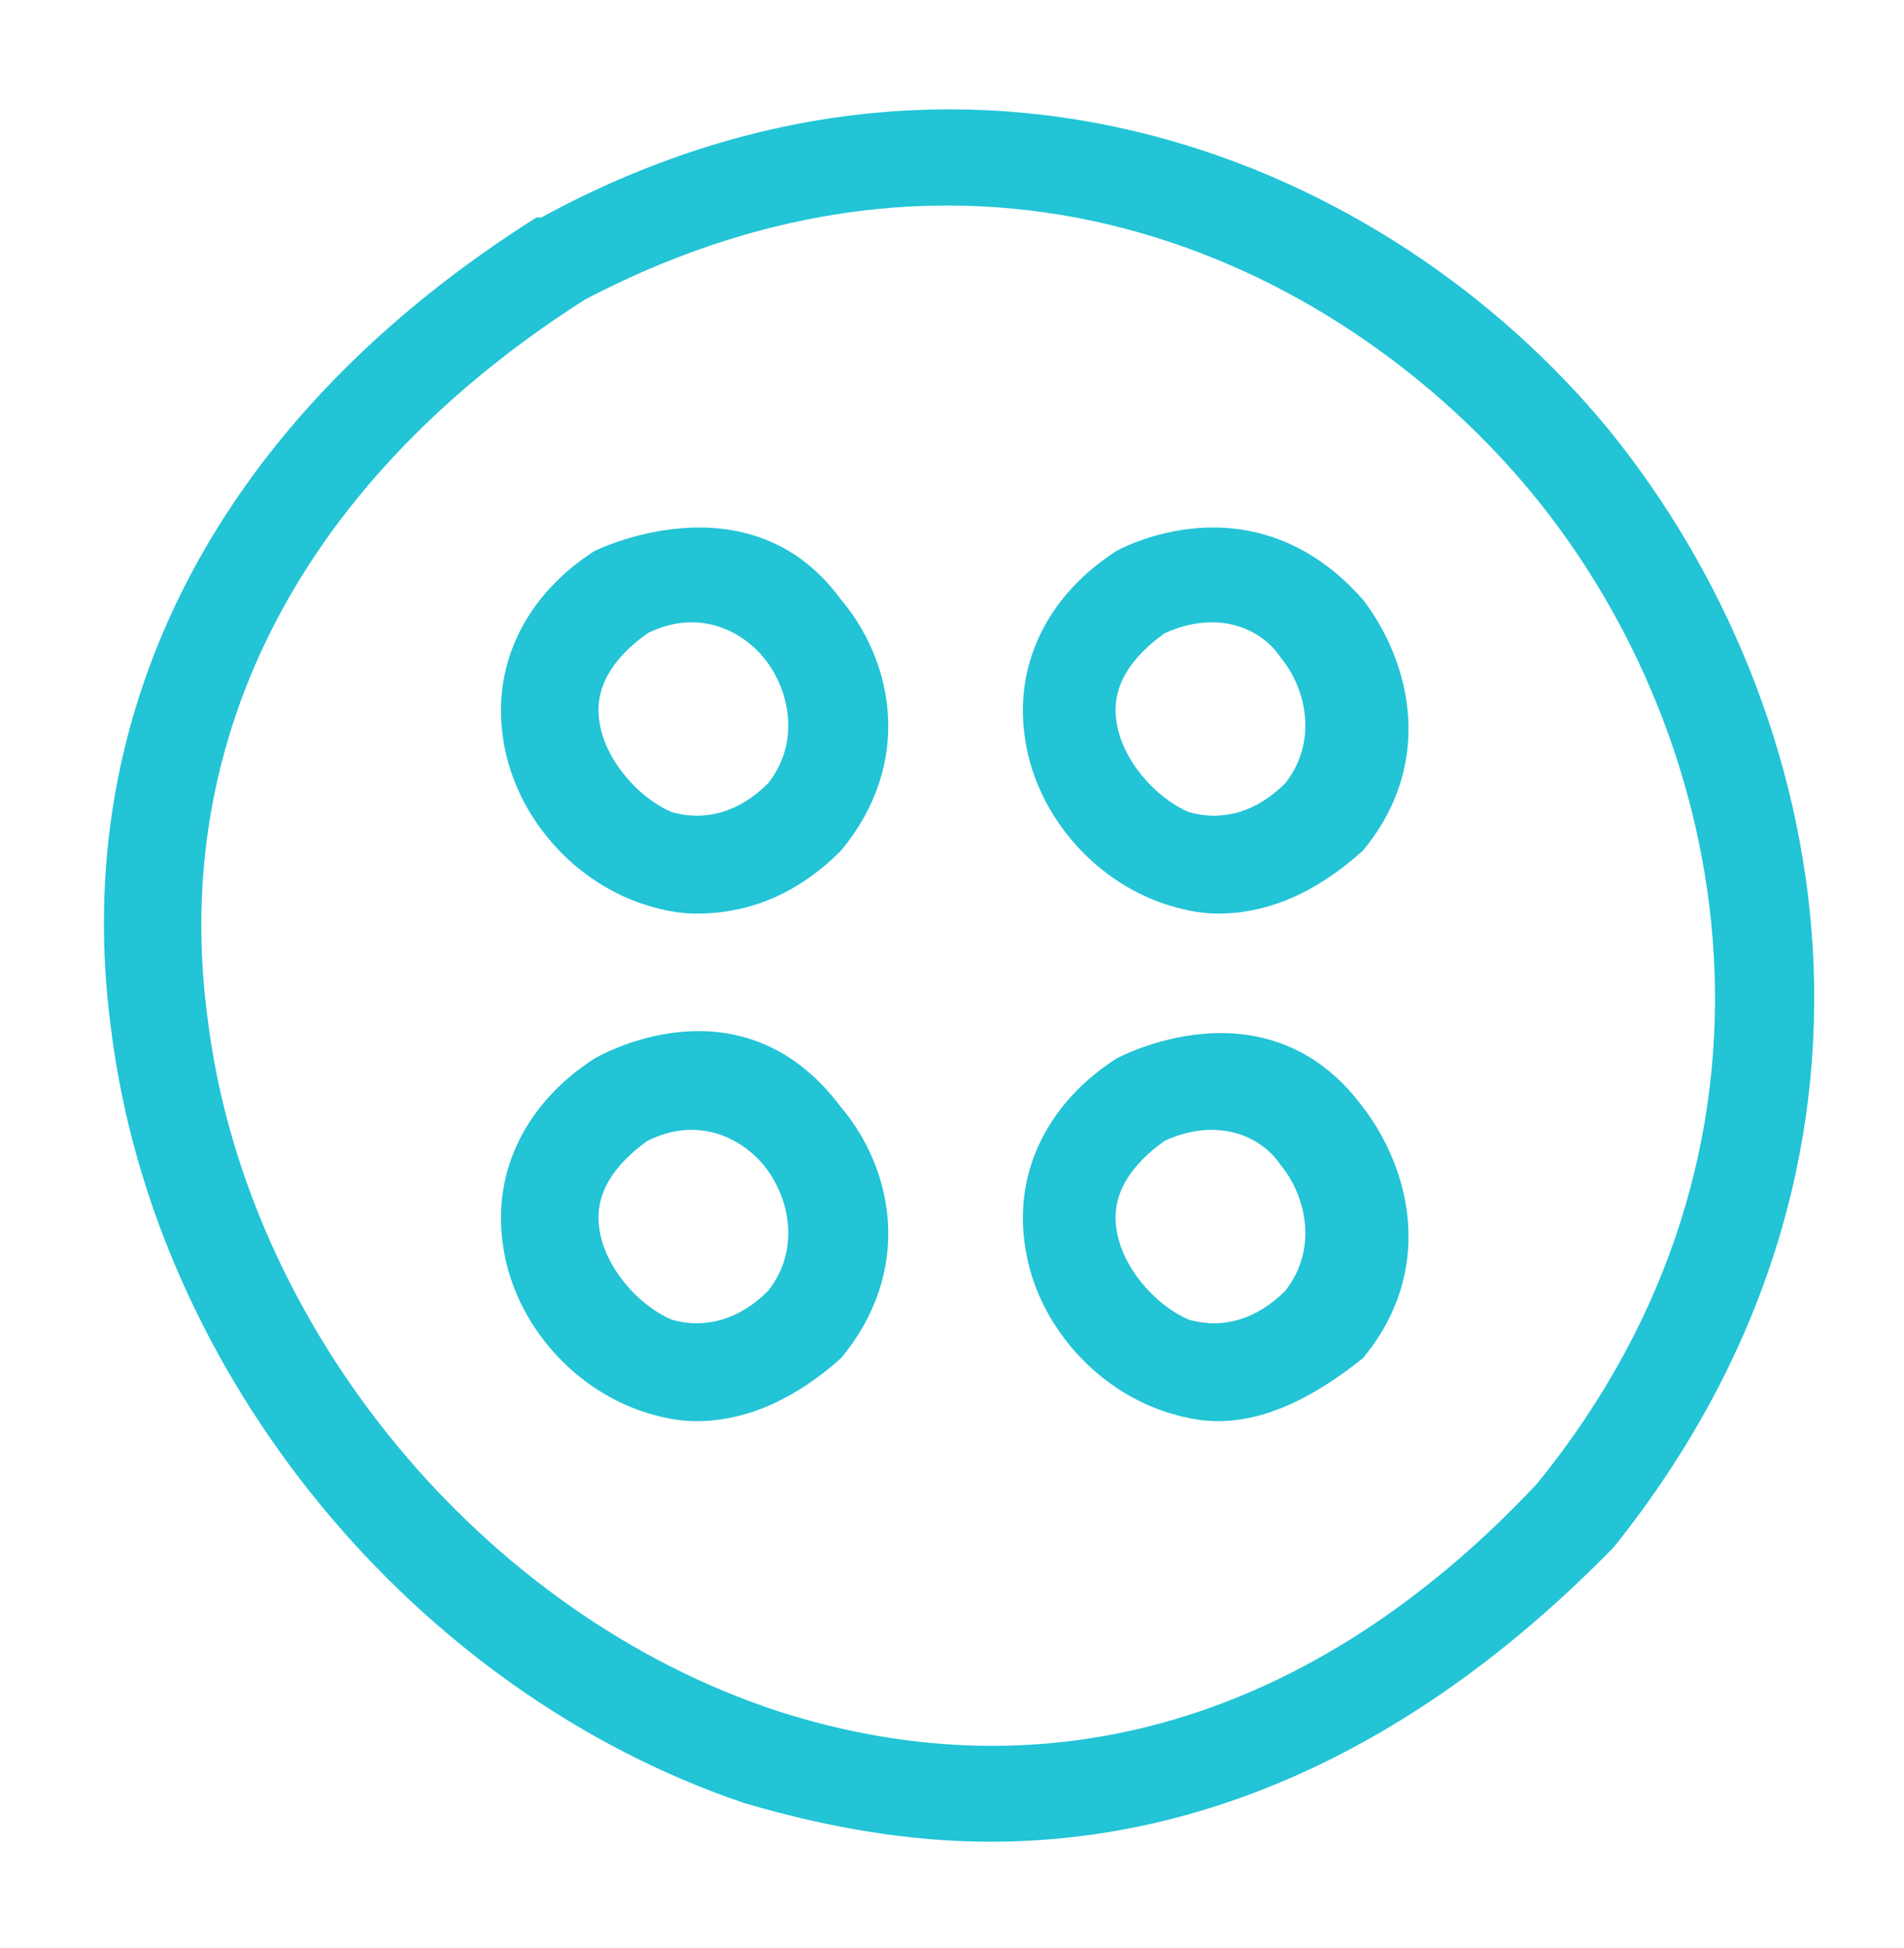
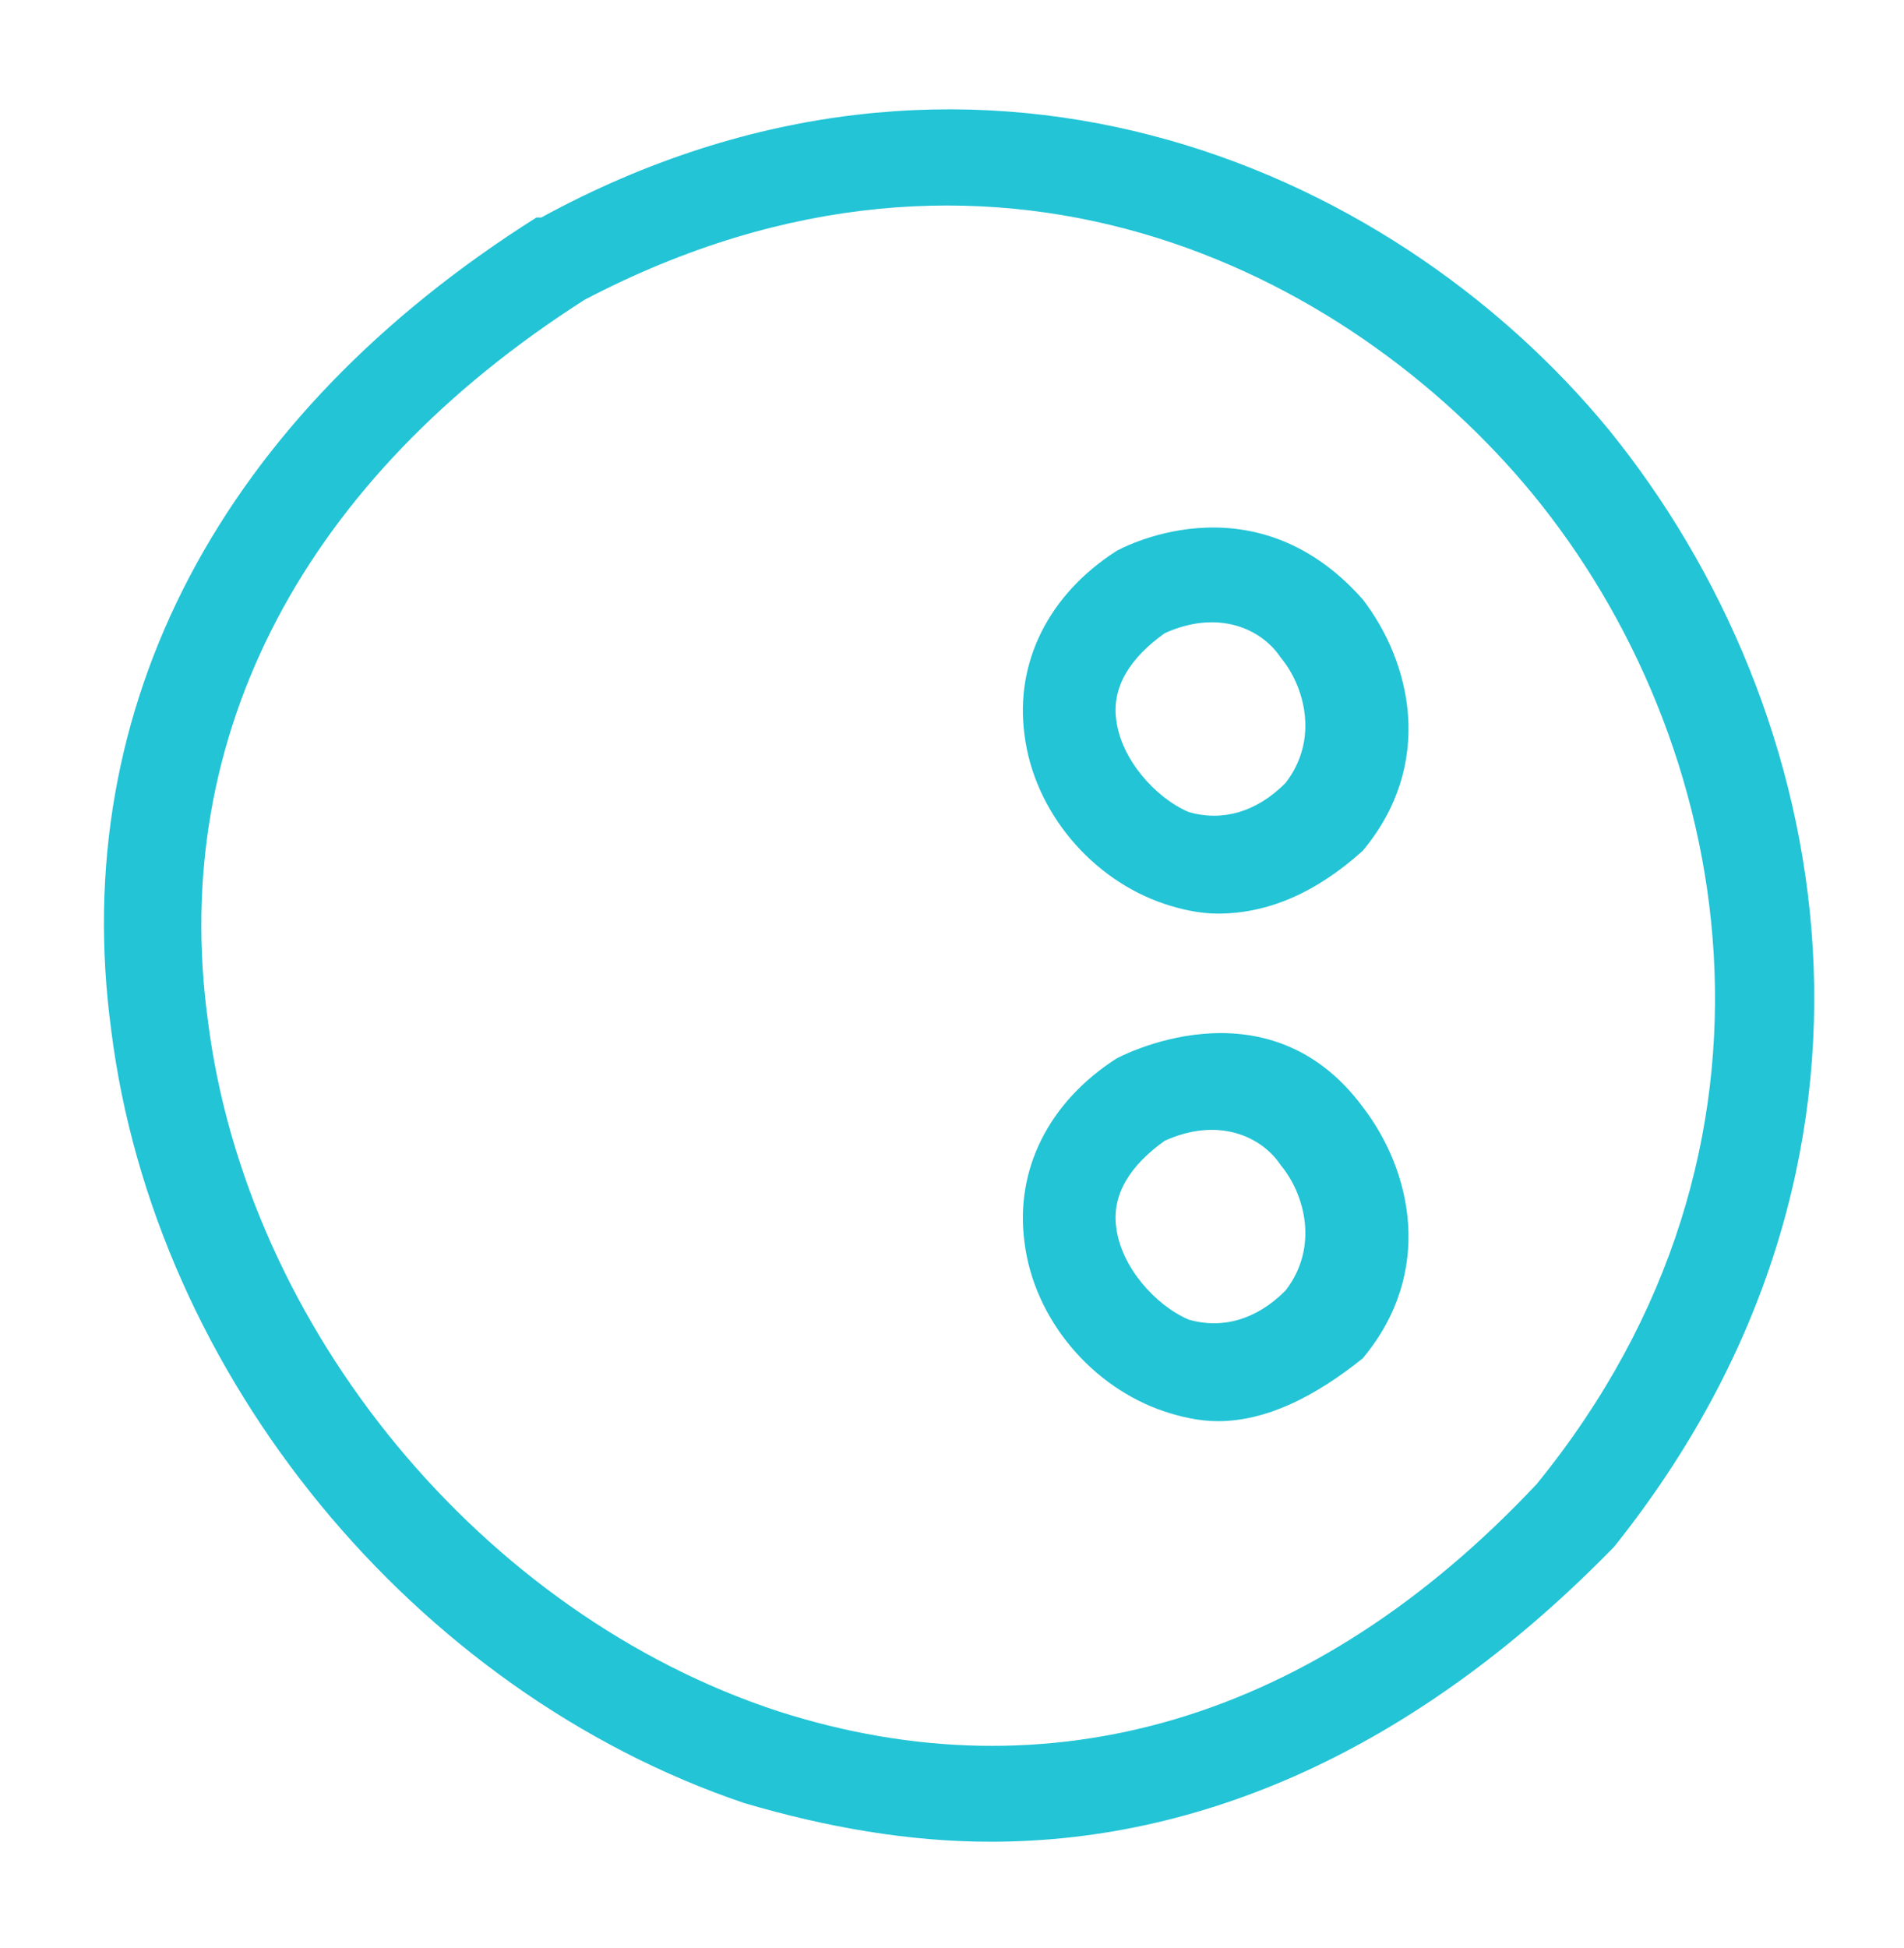
<svg xmlns="http://www.w3.org/2000/svg" version="1.1" id="Vrstva_1" x="0px" y="0px" viewBox="0 0 39.4 40.3" style="enable-background:new 0 0 39.4 40.3;" xml:space="preserve">
  <style type="text/css">
	.st0{fill:#22C4D6;}
</style>
  <path class="st0" d="M20.5,38.1c-1.7,0-3.4-0.3-5.1-0.8C8.6,35,3.2,28.5,2.3,21.3C1.4,14.6,4.6,8.6,11.1,4.5h0.1  C20-0.3,28.7,3.3,33.3,8.9C38,14.7,39.8,24,33.4,32C29.5,36,25.1,38.1,20.5,38.1z M12.1,6.2c-5.8,3.7-8.6,9-7.8,14.9  c0.8,6.4,5.7,12.3,11.8,14.3c5.6,1.8,11.1,0.2,15.7-4.7c5.7-7,4.1-15.4-0.1-20.5C27.9,5.6,20.5,1.8,12.1,6.2z" />
-   <path class="st0" d="M14.4,18.9c-0.4,0-0.8-0.1-1.1-0.2c-1.5-0.5-2.7-1.9-2.9-3.5c-0.2-1.5,0.5-2.9,1.9-3.8c0,0,3.2-1.6,5.1,1  c1.1,1.3,1.5,3.4,0,5.2C16.5,18.5,15.5,18.9,14.4,18.9z M13.4,13.1c-0.7,0.5-1.1,1.1-1,1.8c0.1,0.8,0.8,1.6,1.5,1.9  c0.7,0.2,1.4,0,2-0.6c0.7-0.9,0.4-2-0.1-2.6C15.3,13,14.4,12.6,13.4,13.1z" />
  <path class="st0" d="M25.2,18.9c-0.4,0-0.8-0.1-1.1-0.2c-1.5-0.5-2.7-1.9-2.9-3.5c-0.2-1.5,0.5-2.9,1.9-3.8c0,0,2.8-1.6,5.1,1  c1,1.3,1.5,3.4,0,5.2C27.2,18.5,26.2,18.9,25.2,18.9z M24.1,13.1c-0.7,0.5-1.1,1.1-1,1.8c0.1,0.8,0.8,1.6,1.5,1.9  c0.7,0.2,1.4,0,2-0.6c0.7-0.9,0.4-2-0.1-2.6C26.1,13,25.2,12.6,24.1,13.1z" />
-   <path class="st0" d="M14.4,29.4c-0.4,0-0.8-0.1-1.1-0.2c-1.5-0.5-2.7-1.9-2.9-3.5c-0.2-1.5,0.5-2.9,1.9-3.8c0,0,3-1.8,5.1,1  c1.1,1.3,1.5,3.4,0,5.2C16.5,28.9,15.5,29.4,14.4,29.4z M13.4,23.6c-0.7,0.5-1.1,1.1-1,1.8c0.1,0.8,0.8,1.6,1.5,1.9  c0.7,0.2,1.4,0,2-0.6c0.7-0.9,0.4-2-0.1-2.6C15.3,23.5,14.4,23.1,13.4,23.6z" />
  <path class="st0" d="M25.2,29.4c-0.4,0-0.8-0.1-1.1-0.2c-1.5-0.5-2.7-1.9-2.9-3.5c-0.2-1.5,0.5-2.9,1.9-3.8c0,0,3.1-1.7,5.1,1  c1,1.3,1.5,3.4,0,5.2C27.2,28.9,26.2,29.4,25.2,29.4z M24.1,23.6c-0.7,0.5-1.1,1.1-1,1.8c0.1,0.8,0.8,1.6,1.5,1.9  c0.7,0.2,1.4,0,2-0.6c0.7-0.9,0.4-2-0.1-2.6C26.1,23.5,25.2,23.1,24.1,23.6z" />
</svg>